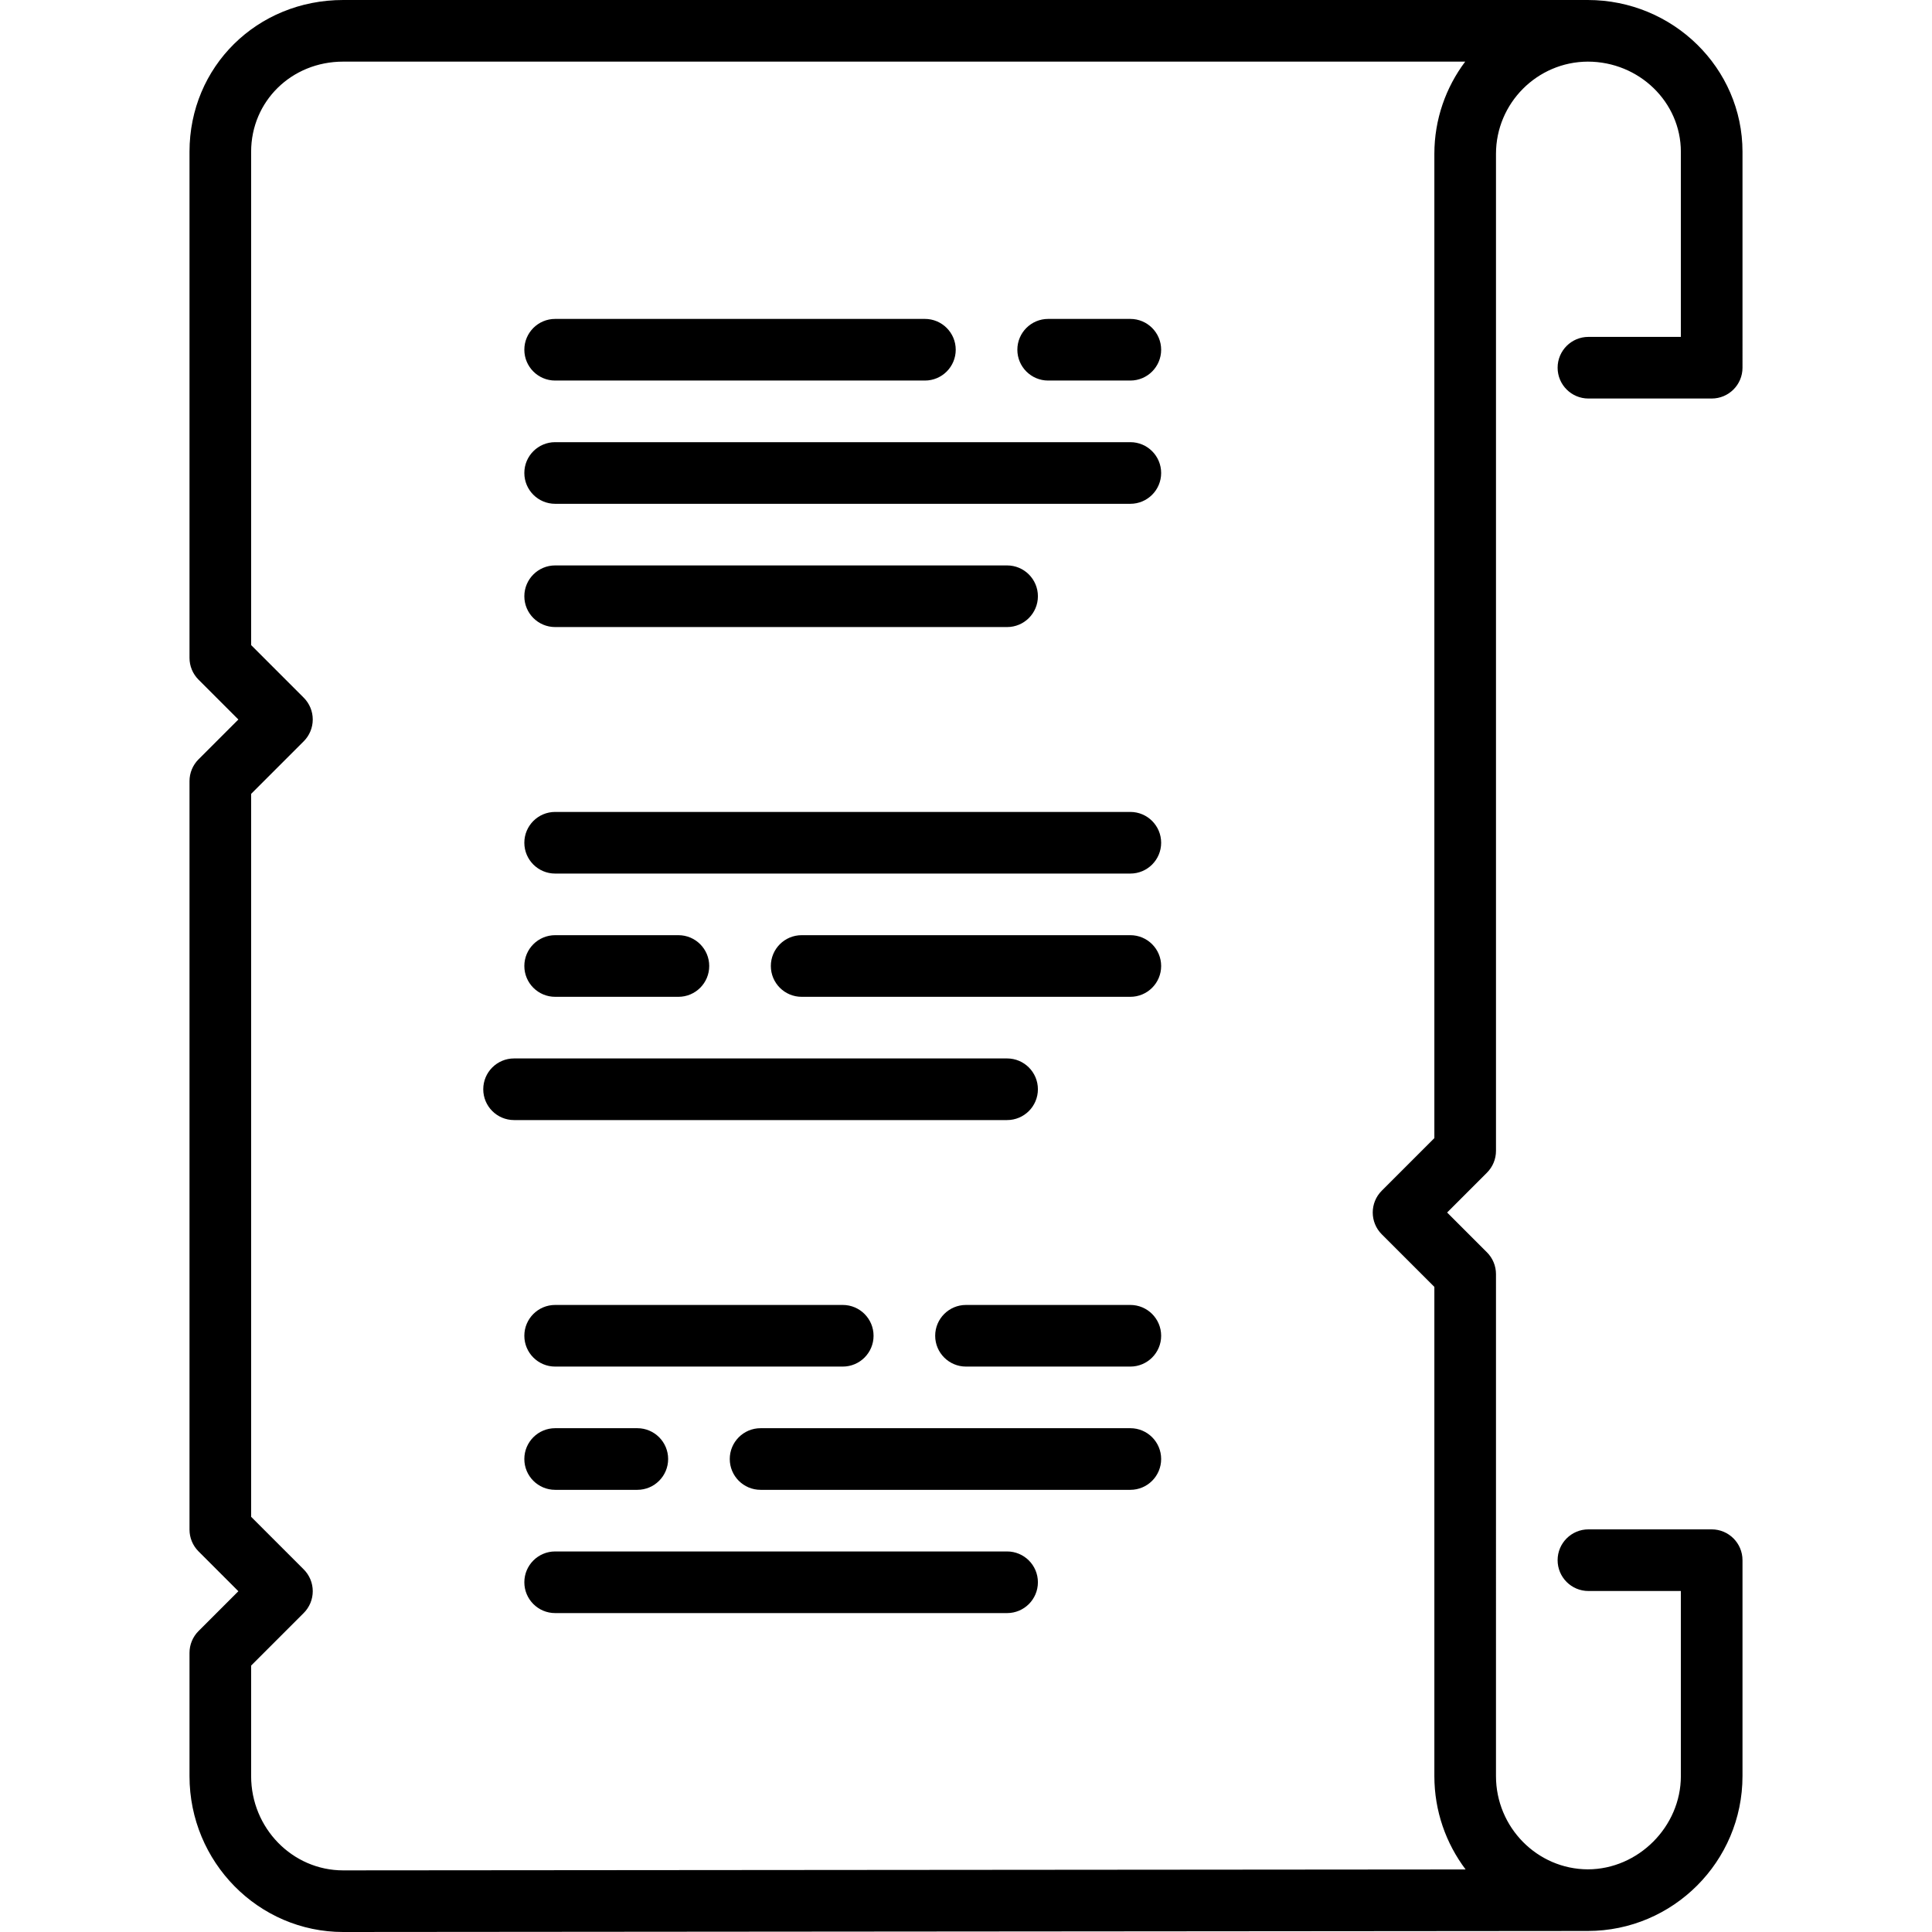
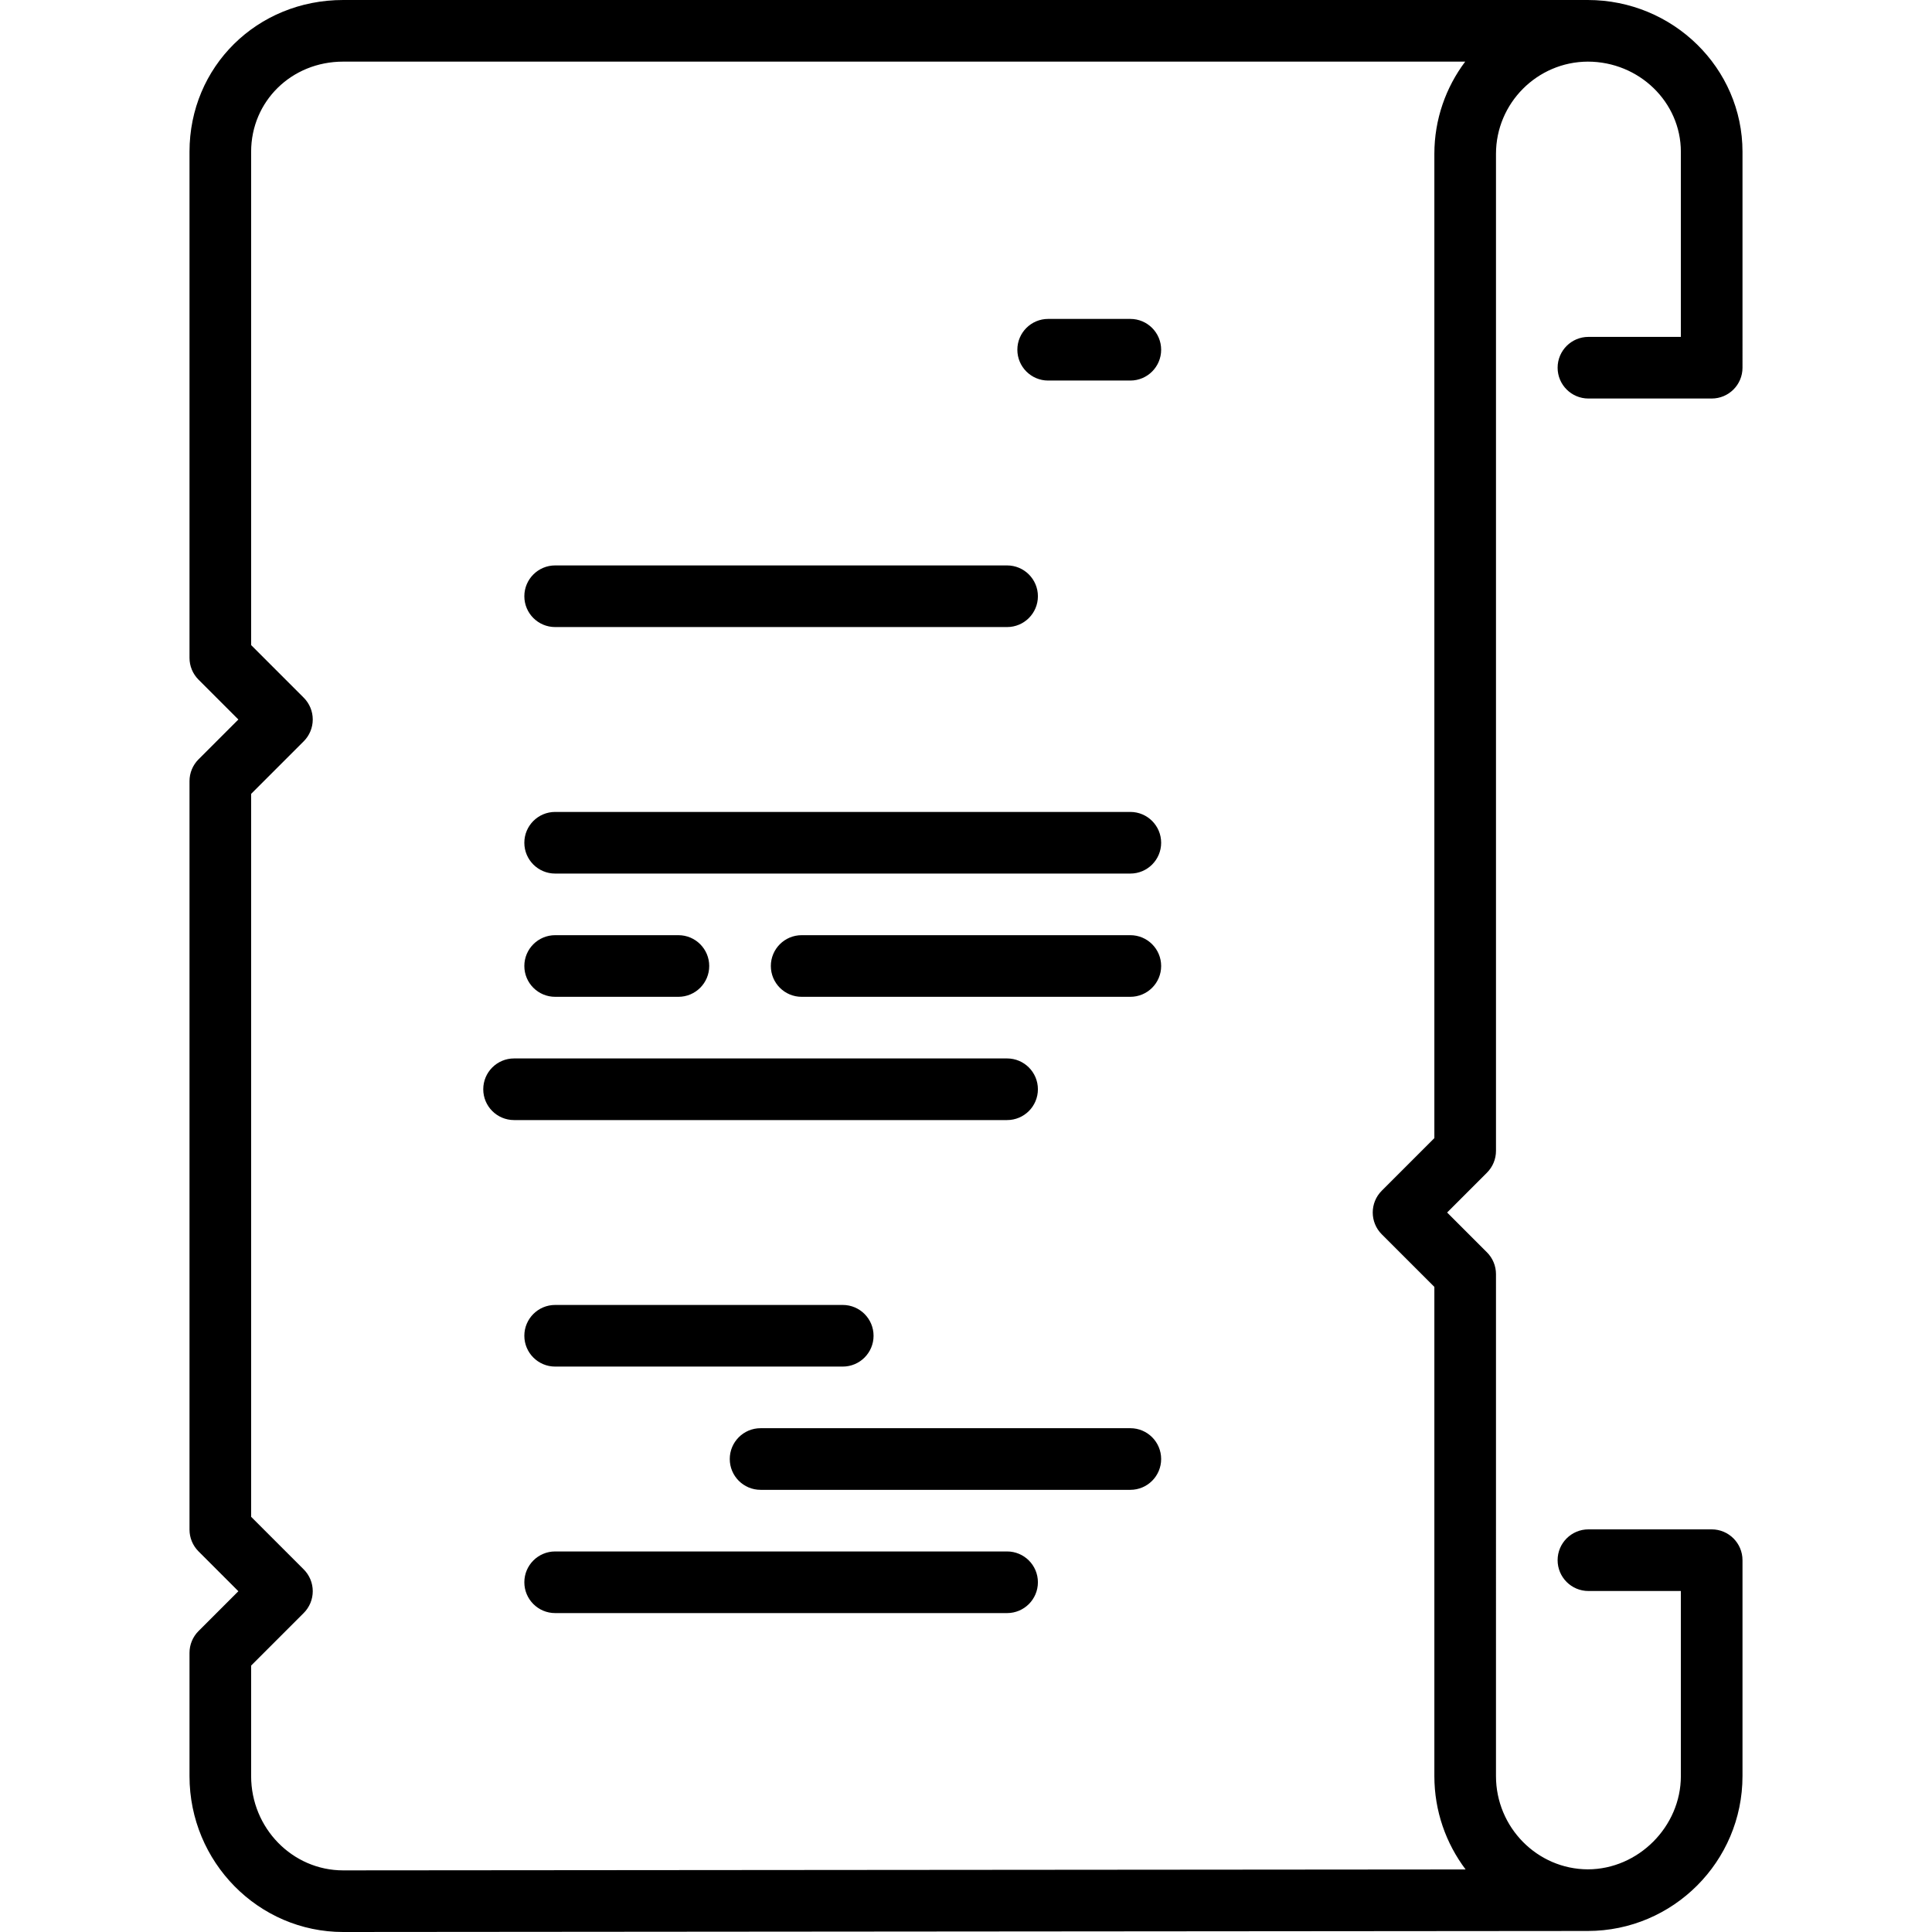
<svg xmlns="http://www.w3.org/2000/svg" fill="#000000" height="800px" width="800px" version="1.1" id="Layer_1" viewBox="0 0 512 512" xml:space="preserve">
  <g>
    <g>
-       <path d="M299.551,117.18h-152.43c-4.511,0-8.166,3.656-8.166,8.166c0,4.51,3.655,8.166,8.166,8.166h152.43    c4.511,0,8.166-3.656,8.166-8.166C307.717,120.836,304.062,117.18,299.551,117.18z" />
-     </g>
+       </g>
  </g>
  <g>
    <g>
      <path d="M266.888,149.844H147.122c-4.511,0-8.166,3.656-8.166,8.166c0,4.51,3.655,8.166,8.166,8.166h119.766    c4.511,0,8.166-3.656,8.166-8.166C275.054,153.5,271.399,149.844,266.888,149.844z" />
    </g>
  </g>
  <g>
    <g>
      <path d="M299.551,215.171h-152.43c-4.511,0-8.166,3.656-8.166,8.166c0,4.51,3.655,8.166,8.166,8.166h152.43    c4.511,0,8.166-3.656,8.166-8.166C307.717,218.827,304.062,215.171,299.551,215.171z" />
    </g>
  </g>
  <g>
    <g>
      <path d="M299.551,247.834h-87.103c-4.511,0-8.166,3.656-8.166,8.166c0,4.51,3.655,8.166,8.166,8.166h87.103    c4.511,0,8.166-3.656,8.166-8.166C307.717,251.49,304.062,247.834,299.551,247.834z" />
    </g>
  </g>
  <g>
    <g>
      <path d="M179.785,247.834h-32.663c-4.511,0-8.166,3.656-8.166,8.166c0,4.51,3.655,8.166,8.166,8.166h32.663    c4.511,0,8.166-3.656,8.166-8.166C187.951,251.49,184.296,247.834,179.785,247.834z" />
    </g>
  </g>
  <g>
    <g>
      <path d="M266.888,280.498H136.234c-4.511,0-8.166,3.656-8.166,8.166c0,4.51,3.655,8.166,8.166,8.166h130.654    c4.511,0,8.166-3.656,8.166-8.166C275.054,284.154,271.399,280.498,266.888,280.498z" />
    </g>
  </g>
  <g>
    <g>
-       <path d="M299.551,345.825H256c-4.511,0-8.166,3.656-8.166,8.166c0,4.51,3.655,8.166,8.166,8.166h43.551    c4.511,0,8.166-3.656,8.166-8.166C307.717,349.481,304.062,345.825,299.551,345.825z" />
-     </g>
+       </g>
  </g>
  <g>
    <g>
      <path d="M223.337,345.825h-76.215c-4.511,0-8.166,3.656-8.166,8.166c0,4.51,3.655,8.166,8.166,8.166h76.215    c4.511,0,8.166-3.656,8.166-8.166C231.502,349.481,227.847,345.825,223.337,345.825z" />
    </g>
  </g>
  <g>
    <g>
      <path d="M299.551,378.488h-97.99c-4.511,0-8.166,3.656-8.166,8.166c0,4.51,3.655,8.166,8.166,8.166h97.99    c4.511,0,8.166-3.656,8.166-8.166C307.717,382.144,304.062,378.488,299.551,378.488z" />
    </g>
  </g>
  <g>
    <g>
-       <path d="M168.897,378.488h-21.776c-4.511,0-8.166,3.656-8.166,8.166c0,4.51,3.655,8.166,8.166,8.166h21.776    c4.511,0,8.166-3.656,8.166-8.166C177.063,382.144,173.408,378.488,168.897,378.488z" />
-     </g>
+       </g>
  </g>
  <g>
    <g>
      <path d="M266.888,411.151H147.122c-4.511,0-8.166,3.656-8.166,8.166c0,4.51,3.655,8.166,8.166,8.166h119.766    c4.511,0,8.166-3.656,8.166-8.166C275.054,414.808,271.399,411.151,266.888,411.151z" />
    </g>
  </g>
  <g>
    <g>
      <path d="M299.551,84.517h-21.776c-4.511,0-8.166,3.656-8.166,8.166c0,4.51,3.655,8.166,8.166,8.166h21.776    c4.511,0,8.166-3.656,8.166-8.166C307.717,88.173,304.062,84.517,299.551,84.517z" />
    </g>
  </g>
  <g>
    <g>
-       <path d="M245.112,84.517h-97.99c-4.511,0-8.166,3.656-8.166,8.166c0,4.51,3.655,8.166,8.166,8.166h97.99    c4.511,0,8.166-3.656,8.166-8.166C253.278,88.173,249.623,84.517,245.112,84.517z" />
-     </g>
+       </g>
  </g>
  <g>
    <g>
      <path d="M420.951,89.28c-4.511,0-8.166,3.656-8.166,8.166c0,4.51,3.655,8.166,8.166,8.166h32.663c4.511,0,8.166-3.656,8.166-8.166    V40.231c0-22.183-18.397-40.229-41.012-40.231C420.767,0,90.941,0,90.941,0C68.107,0,50.22,17.671,50.22,40.231v134.111    c0,2.166,0.86,4.243,2.391,5.774l10.558,10.558l-10.558,10.558c-1.531,1.531-2.391,3.608-2.391,5.774v198.349    c0,2.166,0.86,4.243,2.391,5.774l10.558,10.558l-10.558,10.558c-1.531,1.531-2.391,3.608-2.391,5.774v32.663    C50.22,493.465,68.487,512,90.947,512l329.818-0.272c22.616-0.001,41.014-18.415,41.014-41.047v-57.216    c0-4.51-3.655-8.166-8.166-8.166h-32.663c-4.511,0-8.166,3.656-8.166,8.166c0,4.51,3.655,8.166,8.166,8.166h24.498v49.05    c0,13.391-11.293,24.704-24.67,24.715c-13.415-0.059-24.326-11.142-24.326-24.715V337.659c0-2.166-0.86-4.243-2.391-5.774    l-10.558-10.558l10.558-10.558c1.531-1.531,2.391-3.608,2.391-5.774V40.775c0-13.425,10.913-24.387,24.329-24.443    c13.602,0.009,24.666,10.726,24.666,23.899v49.05H420.951z M380.121,40.775v260.837l-13.941,13.94    c-3.188,3.189-3.188,8.361,0,11.549l13.941,13.94v129.64c0,9.279,3.09,17.853,8.28,24.743l-297.461,0.245    c-13.449,0-24.389-11.209-24.389-24.988v-29.282l13.941-13.94c1.531-1.531,2.391-3.608,2.391-5.774s-0.86-4.243-2.391-5.774    l-13.941-13.94V210.387l13.941-13.94c1.531-1.531,2.391-3.608,2.391-5.774s-0.86-4.243-2.391-5.774l-13.941-13.94V40.231    c0-13.402,10.714-23.899,24.389-23.899h297.355C383.168,23.152,380.121,31.619,380.121,40.775z" />
    </g>
  </g>
</svg>